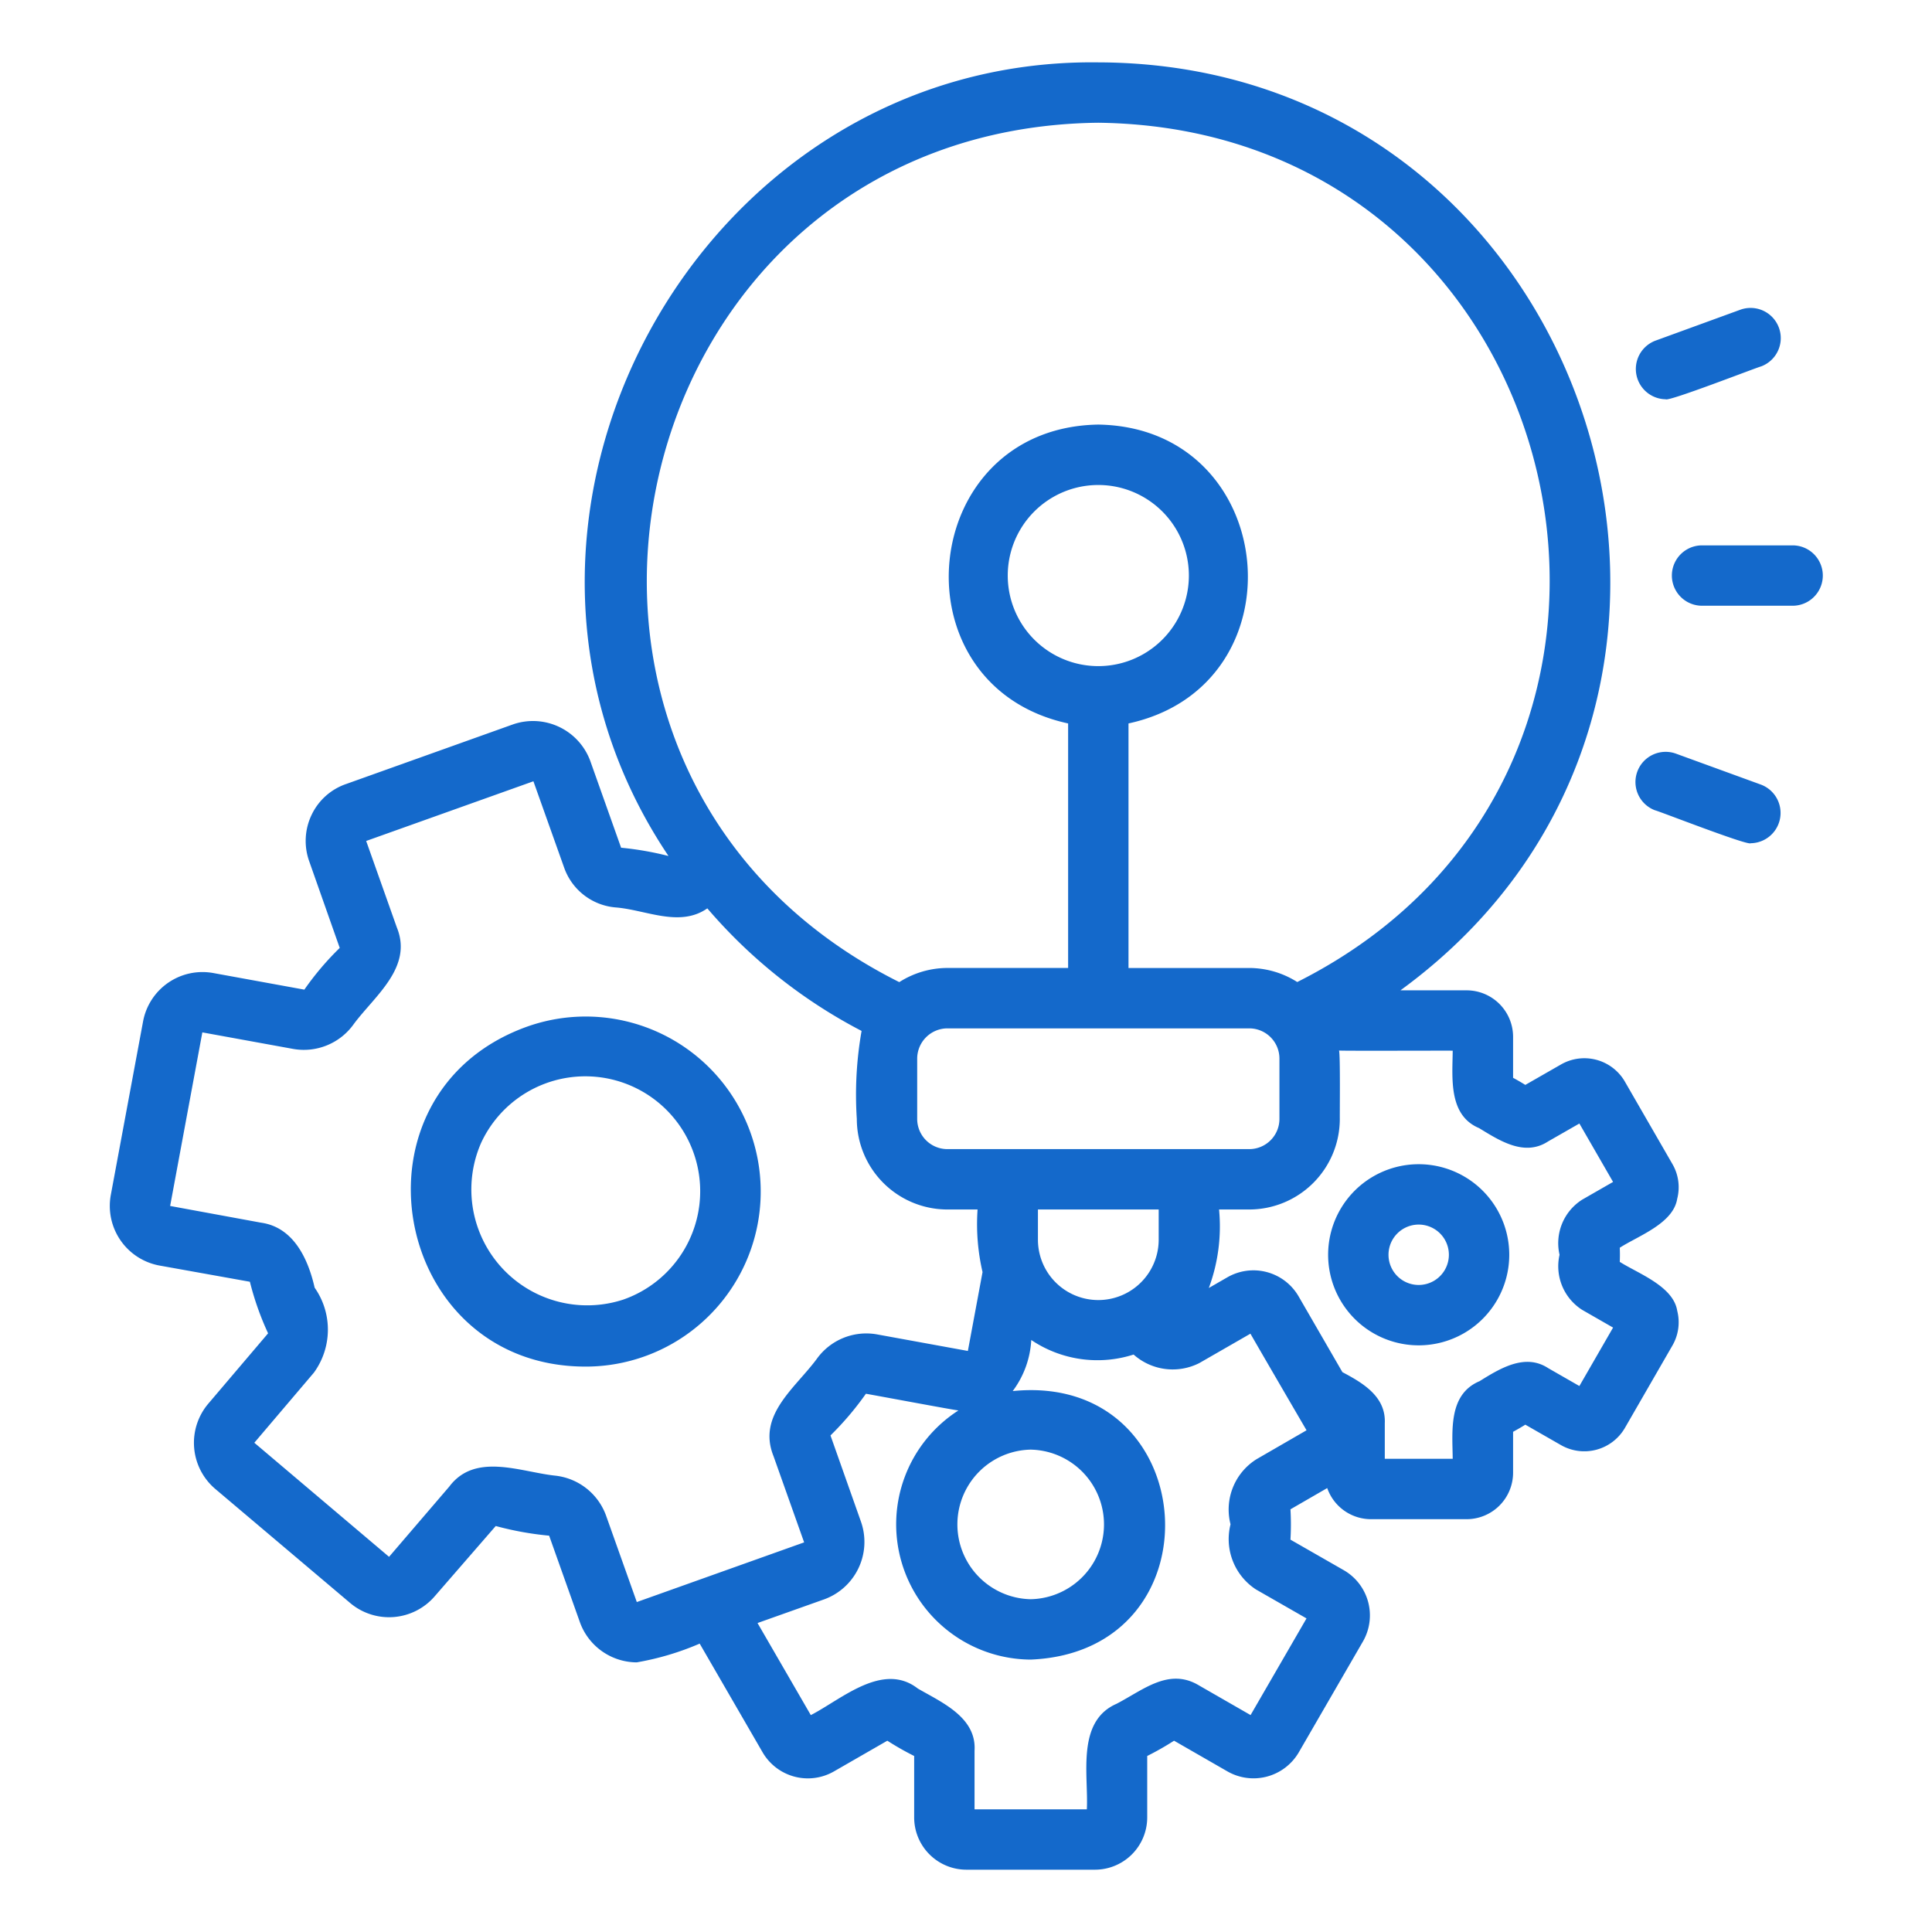
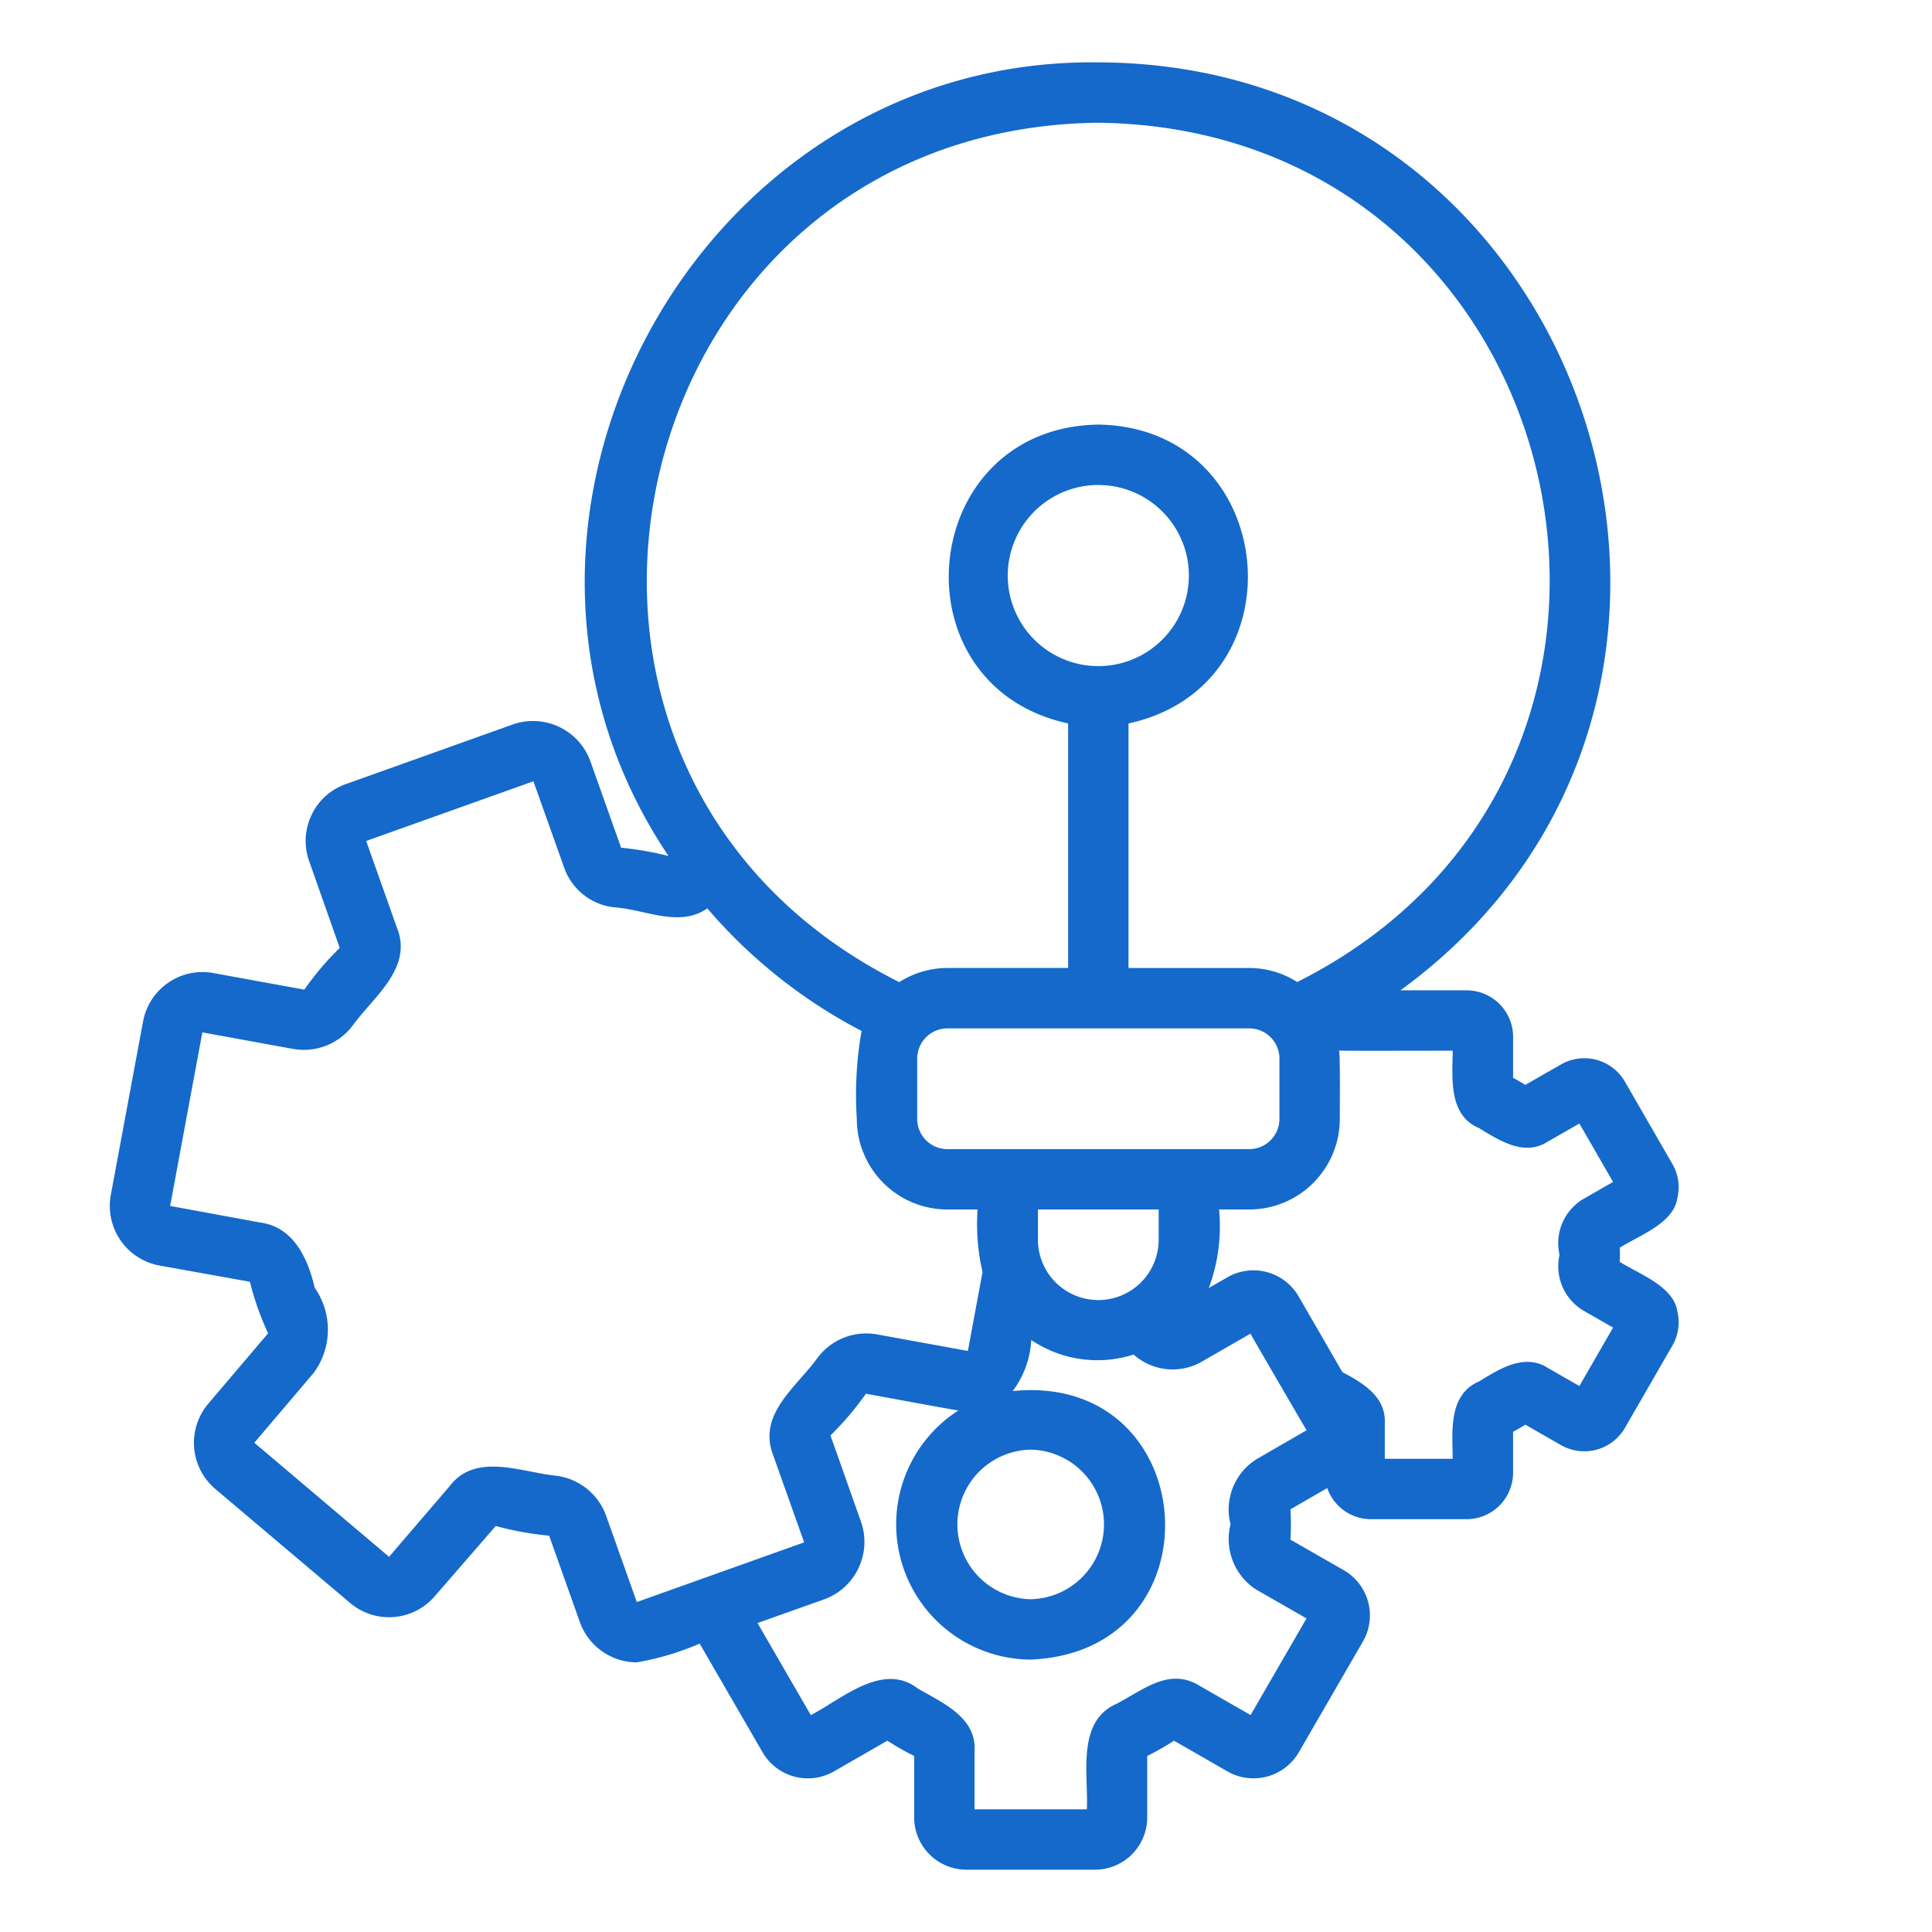
<svg xmlns="http://www.w3.org/2000/svg" width="512" height="512" x="0" y="0" viewBox="0 0 64 64" style="enable-background:new 0 0 512 512" xml:space="preserve" class="">
  <g>
-     <path d="M19.375 45.27a5.798 5.798 0 1 0-1.935-11.254c-6.113 2.218-4.5 11.234 1.935 11.254zm-3.435-7.416a3.805 3.805 0 1 1 4.715 5.194 3.839 3.839 0 0 1-4.715-5.194z" fill="#1469cb" opacity="1" data-original="#000000" class="" />
    <path d="M8.278 42.46a9.54 9.54 0 0 0 .603 1.708l-1.978 2.327a2.005 2.005 0 0 0 .225 2.825l4.464 3.775a1.996 1.996 0 0 0 2.81-.218l2.02-2.326a10.406 10.406 0 0 0 1.769.32l1.023 2.878a2.011 2.011 0 0 0 1.878 1.319 9.219 9.219 0 0 0 2.086-.621l2.093 3.616a1.734 1.734 0 0 0 2.35.62l1.773-1.02a9.38 9.38 0 0 0 .889.506v2.037a1.732 1.732 0 0 0 1.73 1.73h4.26a1.732 1.732 0 0 0 1.73-1.73v-2.037a9.386 9.386 0 0 0 .889-.506l1.774 1.02a1.737 1.737 0 0 0 2.353-.626l2.126-3.674a1.729 1.729 0 0 0-.625-2.365l-1.772-1.015a8.553 8.553 0 0 0 0-1.005l1.218-.704a1.537 1.537 0 0 0 1.447 1.031h3.17a1.541 1.541 0 0 0 1.54-1.54V47.43c.143-.078.28-.157.405-.236l1.185.679a1.556 1.556 0 0 0 2.106-.557l1.571-2.725a1.538 1.538 0 0 0 .17-1.17c-.129-.817-1.3-1.236-1.903-1.62.007-.16.007-.308 0-.468.604-.391 1.771-.799 1.902-1.62a1.528 1.528 0 0 0-.16-1.156l-1.589-2.755a1.552 1.552 0 0 0-2.095-.543l-1.187.68q-.19-.119-.405-.235v-1.358a1.541 1.541 0 0 0-1.54-1.54h-2.191C59.566 23.2 52.78 2.107 36.382 2.066c-13.301-.168-21.649 15.259-14.237 26.29a10.33 10.33 0 0 0-1.57-.274l-1.023-2.879a2.023 2.023 0 0 0-2.555-1.208l-5.53 1.976a1.974 1.974 0 0 0-1.144 1.021 2 2 0 0 0-.083 1.53l1.014 2.879a9.526 9.526 0 0 0-1.172 1.382l-3.017-.55a2.002 2.002 0 0 0-2.325 1.6l-1.07 5.755a2.008 2.008 0 0 0 1.603 2.333zm33.351 5.875a1.966 1.966 0 0 0-.866 2.16 1.991 1.991 0 0 0 .843 2.158l1.674.959-1.853 3.202-1.705-.98c-1-.604-1.85.148-2.736.607-1.339.586-.925 2.362-.983 3.495h-3.72v-1.94c.07-1.108-1.084-1.6-1.879-2.061-1.162-.902-2.532.36-3.545.88l-1.765-3.05 2.223-.79a2.024 2.024 0 0 0 1.208-2.555l-1.014-2.869a10.05 10.05 0 0 0 1.173-1.381c.118.016 2.933.544 3.065.553a4.481 4.481 0 0 0 2.394 8.253c6.341-.263 5.701-9.53-.596-8.895a3.098 3.098 0 0 0 .615-1.692 3.918 3.918 0 0 0 3.39.482 1.947 1.947 0 0 0 2.18.281l1.69-.972c.295.516 1.587 2.735 1.859 3.2zm-7.486-.314a2.478 2.478 0 0 1 0 4.955 2.478 2.478 0 0 1 0-4.955zm-3.76-12.955a1.005 1.005 0 0 1 1-1h10a1.001 1.001 0 0 1 1 1v2a1.001 1.001 0 0 1-1 1h-10a1.001 1.001 0 0 1-1-1zm6-13a3 3 0 0 1 0-6 3 3 0 0 1 0 6zm2 18v1a2 2 0 0 1-4 0v-1zm10.613-2.696c.686.418 1.503.951 2.284.443l1.039-.595 1.116 1.935-1.023.587a1.707 1.707 0 0 0-.75 1.826 1.713 1.713 0 0 0 .753 1.827l1.02.585-1.116 1.936-1.034-.593c-.764-.5-1.59.007-2.272.432-1.042.438-.9 1.655-.89 2.572h-2.25v-1.18c.04-.88-.721-1.33-1.404-1.691l-1.448-2.505a1.73 1.73 0 0 0-2.357-.64l-.62.357a5.866 5.866 0 0 0 .339-2.6h1a3.003 3.003 0 0 0 3-3c-.004-.16.02-2.169-.027-2.266.027.016 3.738 0 3.767.006-.01.906-.147 2.136.873 2.564zM36.383 4.066c15.868.197 20.732 21.356 6.59 28.465a2.973 2.973 0 0 0-1.59-.465h-4v-8.101c5.809-1.26 5.001-9.806-1-9.9-6.002.095-6.808 8.642-1 9.9v8.1h-4a2.973 2.973 0 0 0-1.593.469c-14.168-7.091-9.247-28.289 6.593-28.468zM6.703 34.199l3.02.55a2.027 2.027 0 0 0 1.997-.827c.69-.93 1.967-1.879 1.425-3.201l-1.015-2.863 5.54-1.977 1.02 2.866a1.984 1.984 0 0 0 1.692 1.312c1.009.075 2.125.676 3.049.032a17.115 17.115 0 0 0 5.11 4.06 12.218 12.218 0 0 0-.158 2.915 3.003 3.003 0 0 0 3 3h1a7.02 7.02 0 0 0 .165 2.073l-.486 2.613-3.017-.55a2.017 2.017 0 0 0-1.993.82c-.725.975-1.97 1.858-1.43 3.21l1.016 2.861-5.543 1.977-1.019-2.865a2.023 2.023 0 0 0-1.71-1.325c-1.145-.13-2.632-.768-3.482.364l-1.996 2.328-4.463-3.779 1.973-2.322a2.421 2.421 0 0 0 .025-2.815c-.216-.954-.7-2.005-1.78-2.154l-3.007-.553z" fill="#1469cb" opacity="1" data-original="#000000" class="" />
-     <path d="M43.996 41.566a3 3 0 0 0 6 0 3 3 0 0 0-6 0zm4 0a1 1 0 0 1-2 0 1 1 0 0 1 2 0zM59.383 18.066h-3a1 1 0 0 0 0 2h3a1 1 0 0 0 0-2zM55.177 13.226c.088.088 2.993-1.046 3.161-1.088a1 1 0 0 0-.685-1.879l-2.818 1.027a1.003 1.003 0 0 0 .342 1.94zM54.835 26.845c.176.045 3.065 1.175 3.16 1.088a1.003 1.003 0 0 0 .343-1.94l-2.819-1.027a1 1 0 0 0-.684 1.88z" fill="#1469cb" opacity="1" data-original="#000000" class="" />
  </g>
</svg>